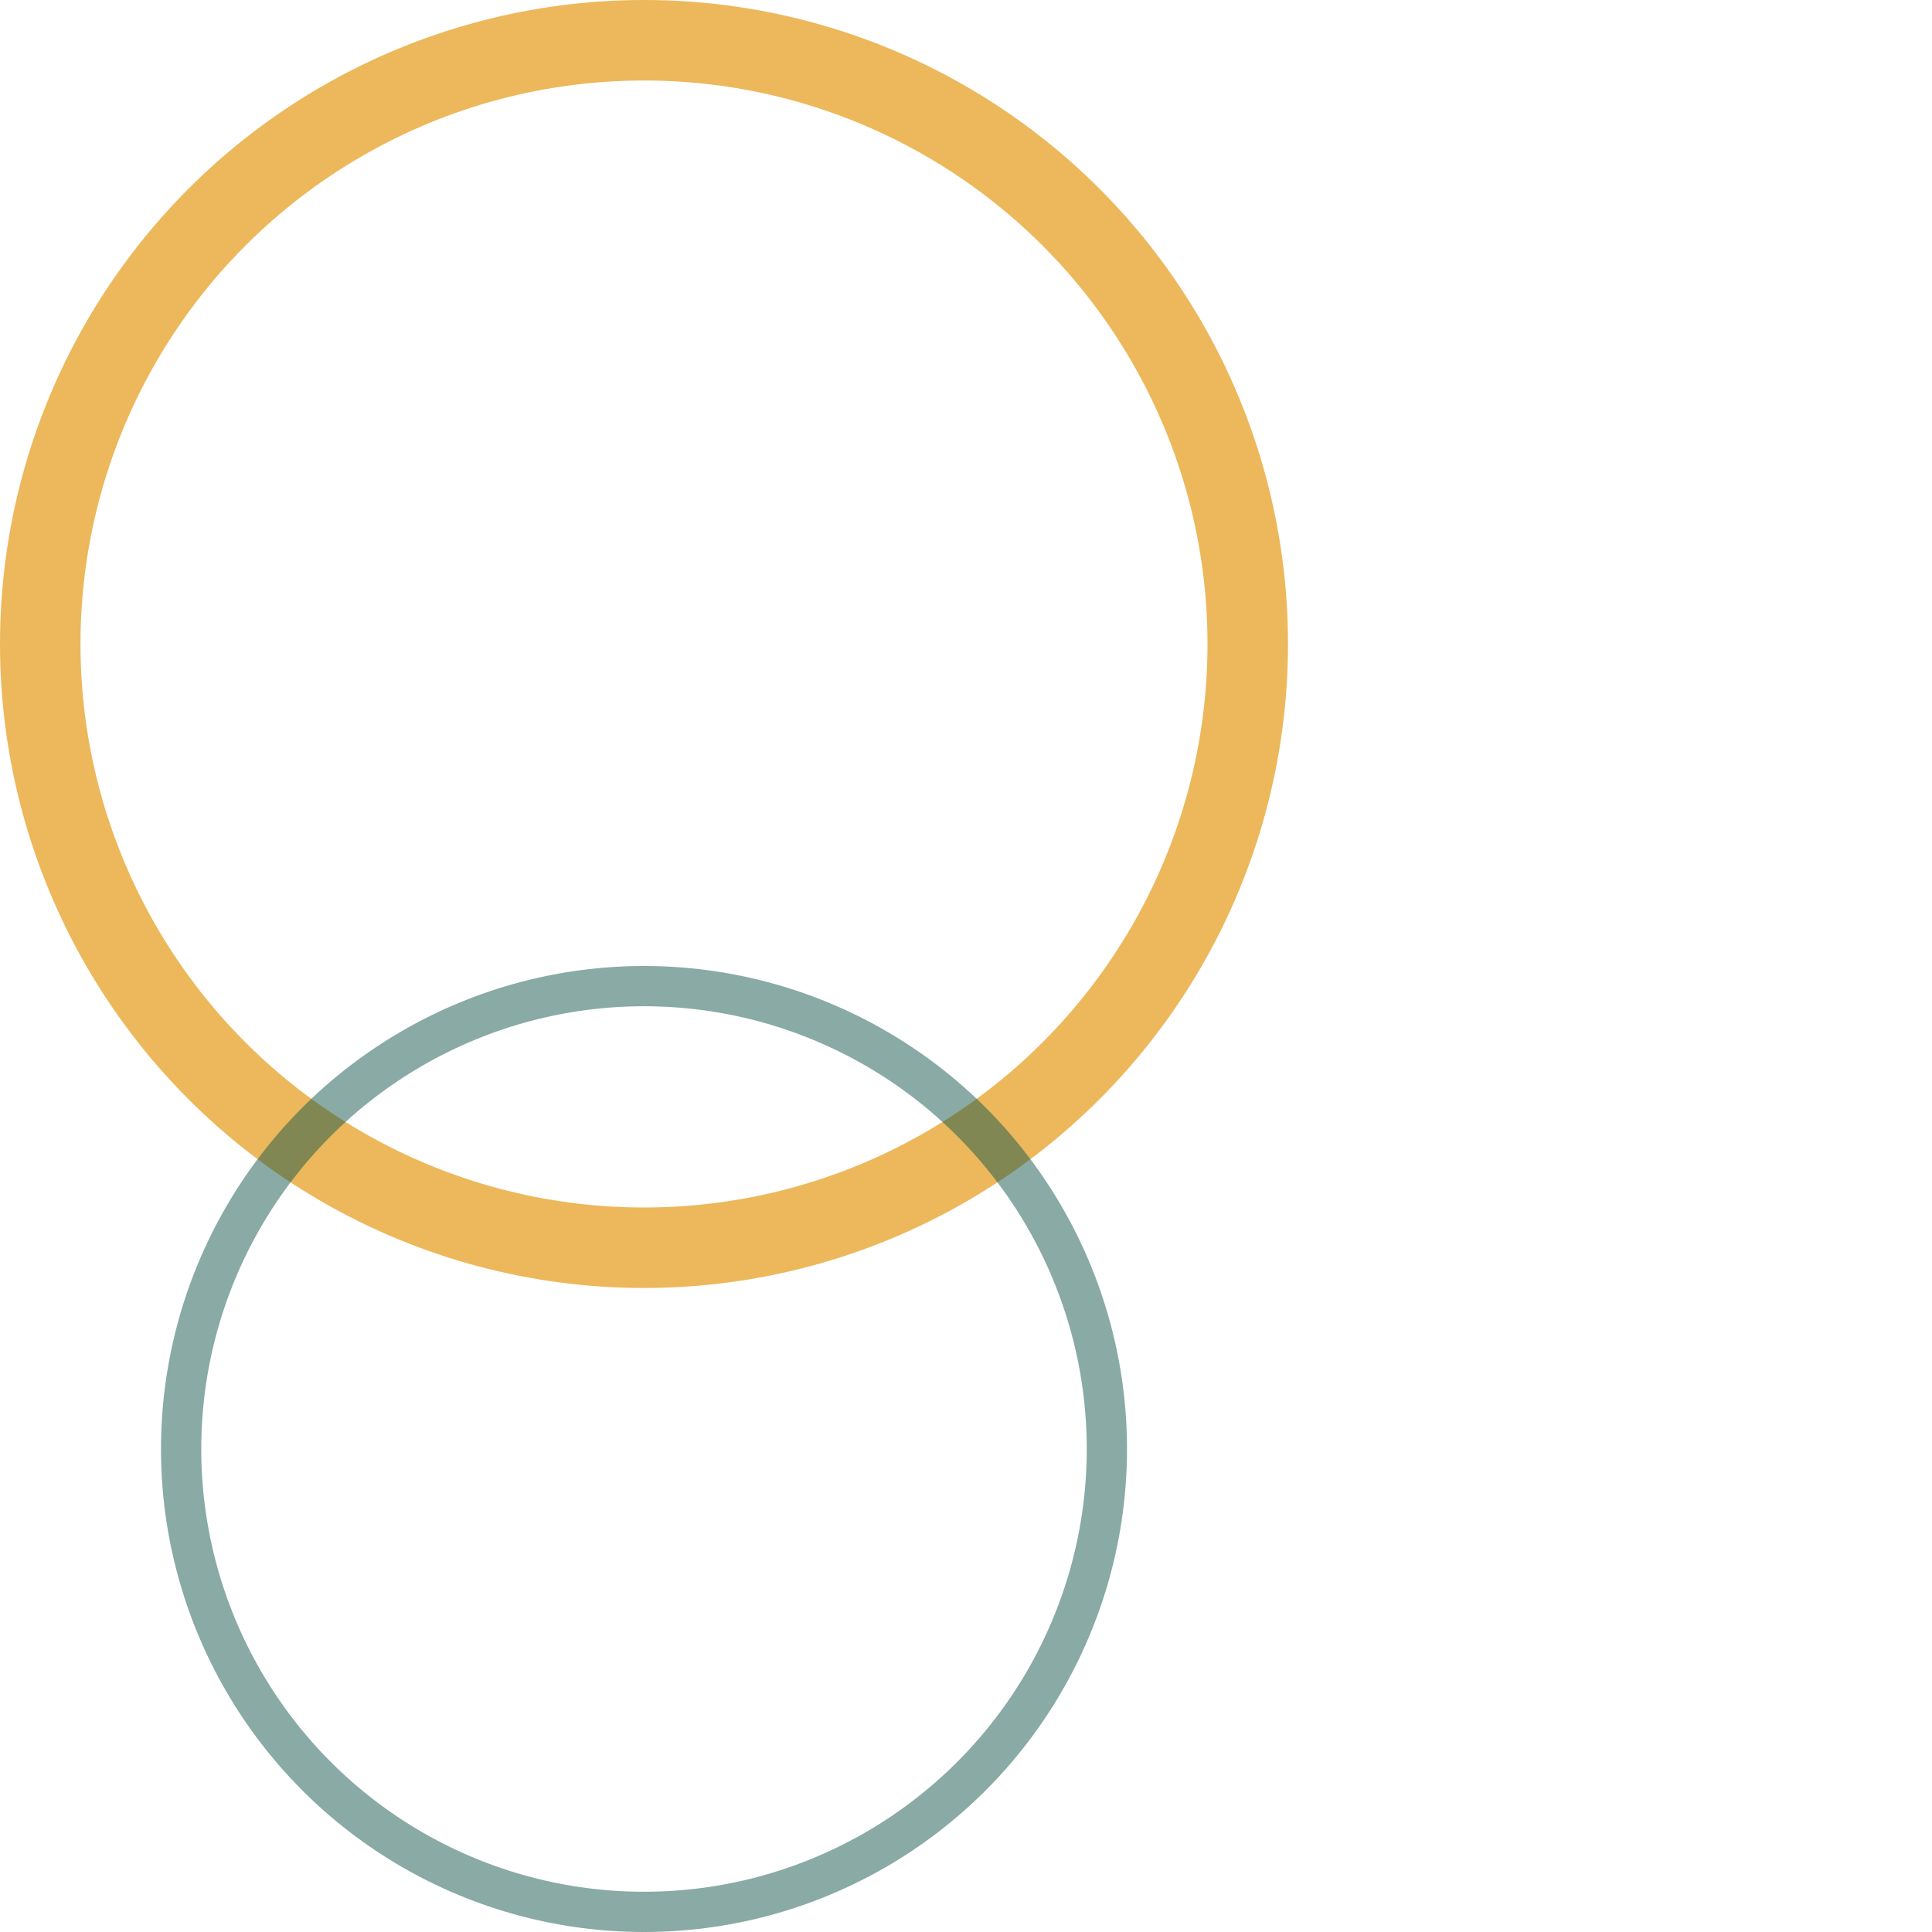
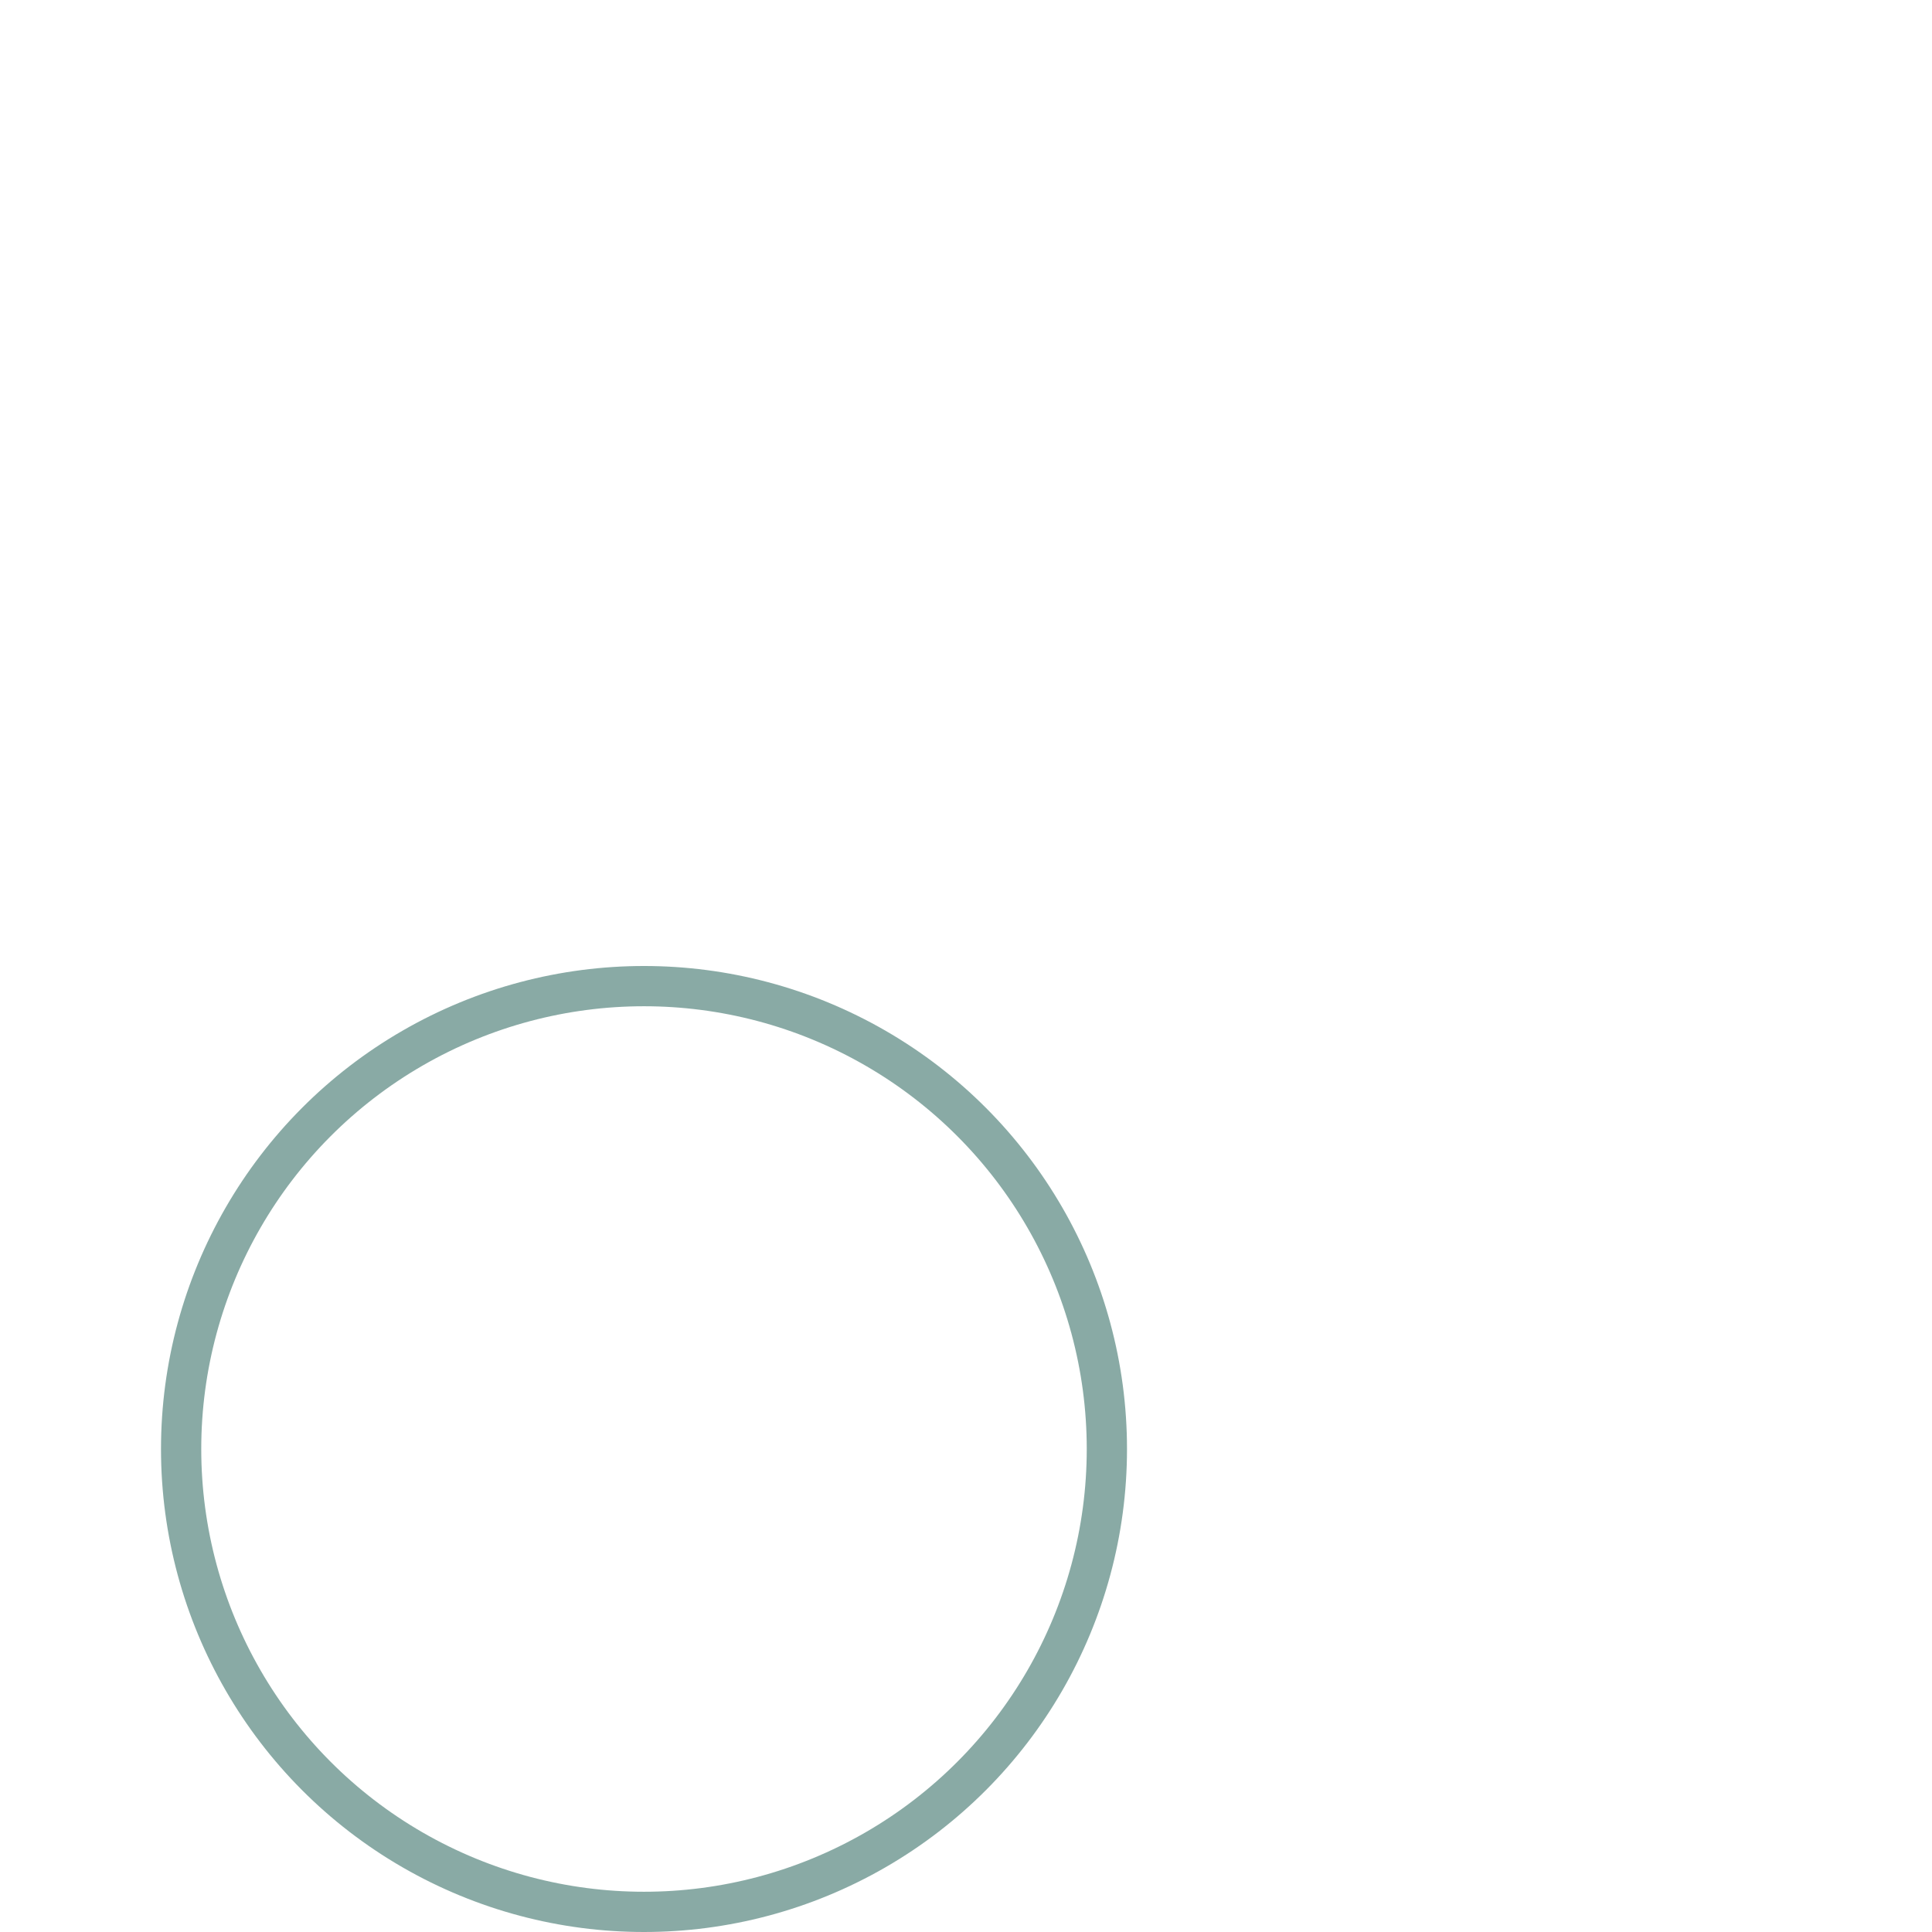
<svg xmlns="http://www.w3.org/2000/svg" width="96" height="96" viewBox="0 0 96 96" fill="none">
-   <circle cx="32" cy="32" r="30" stroke="#ECB85B" stroke-width="4" />
  <circle cx="32" cy="72" r="23" stroke="#14574D" stroke-opacity="0.5" stroke-width="2" />
</svg>